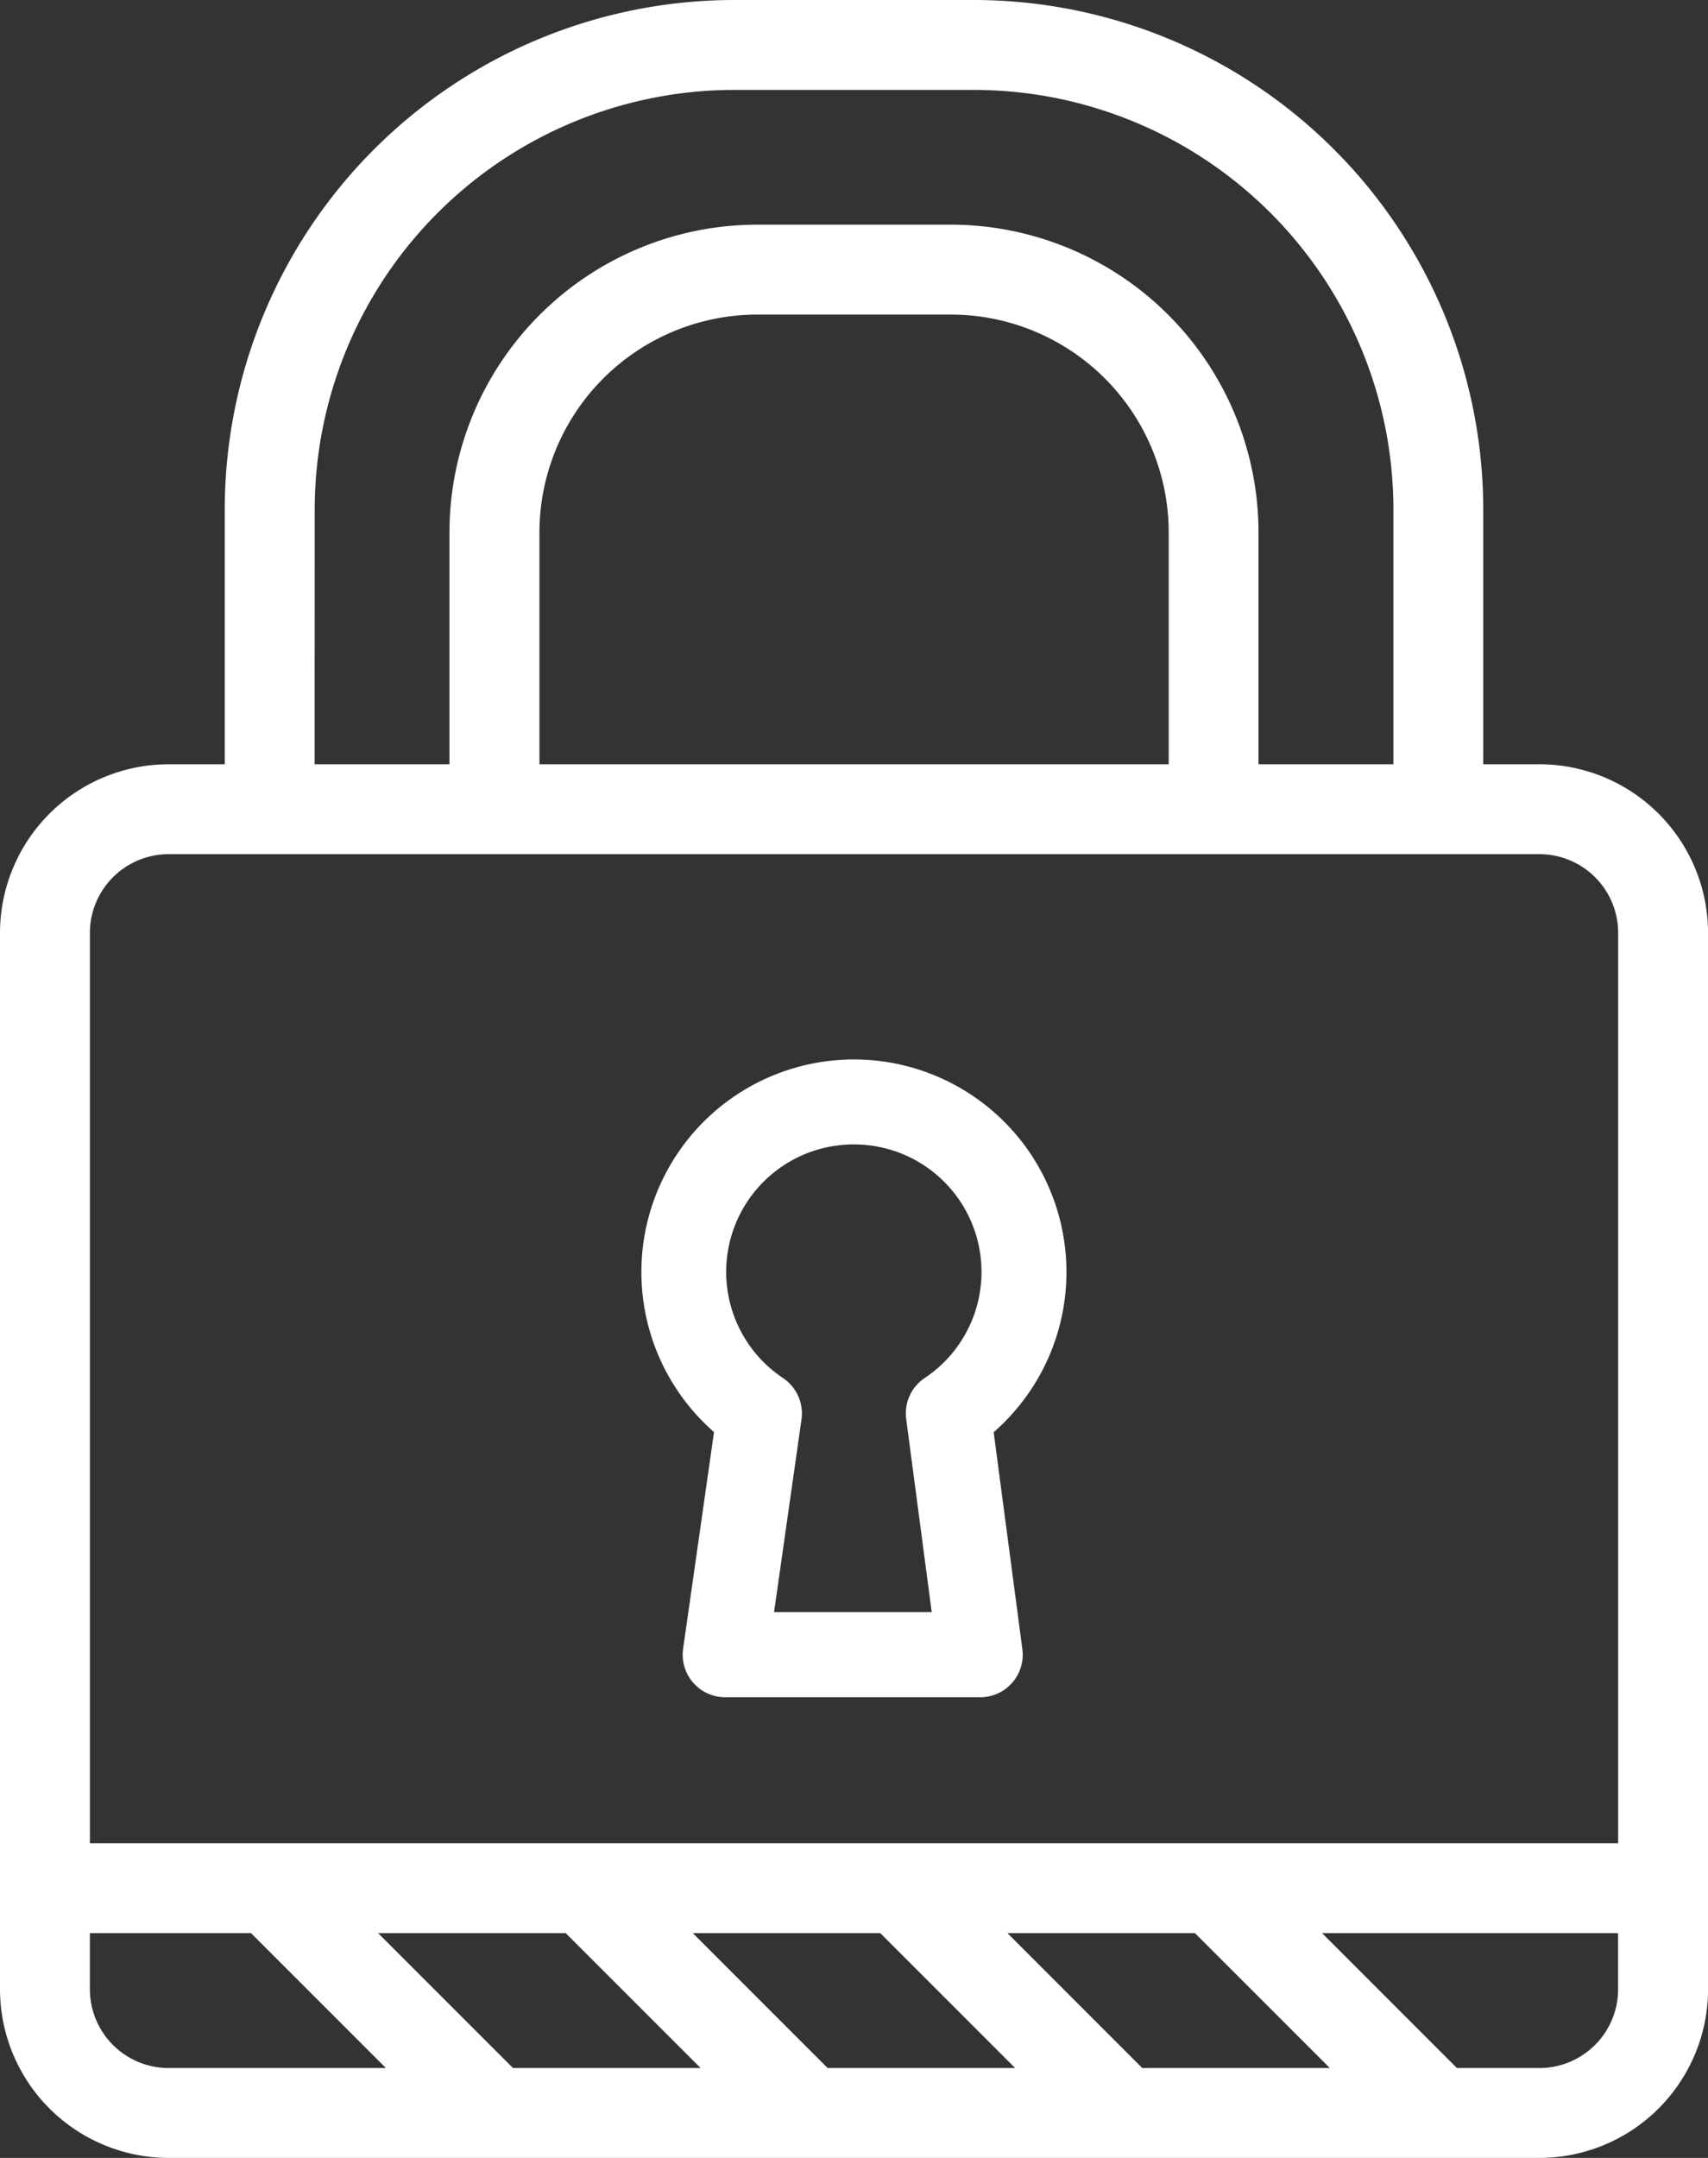
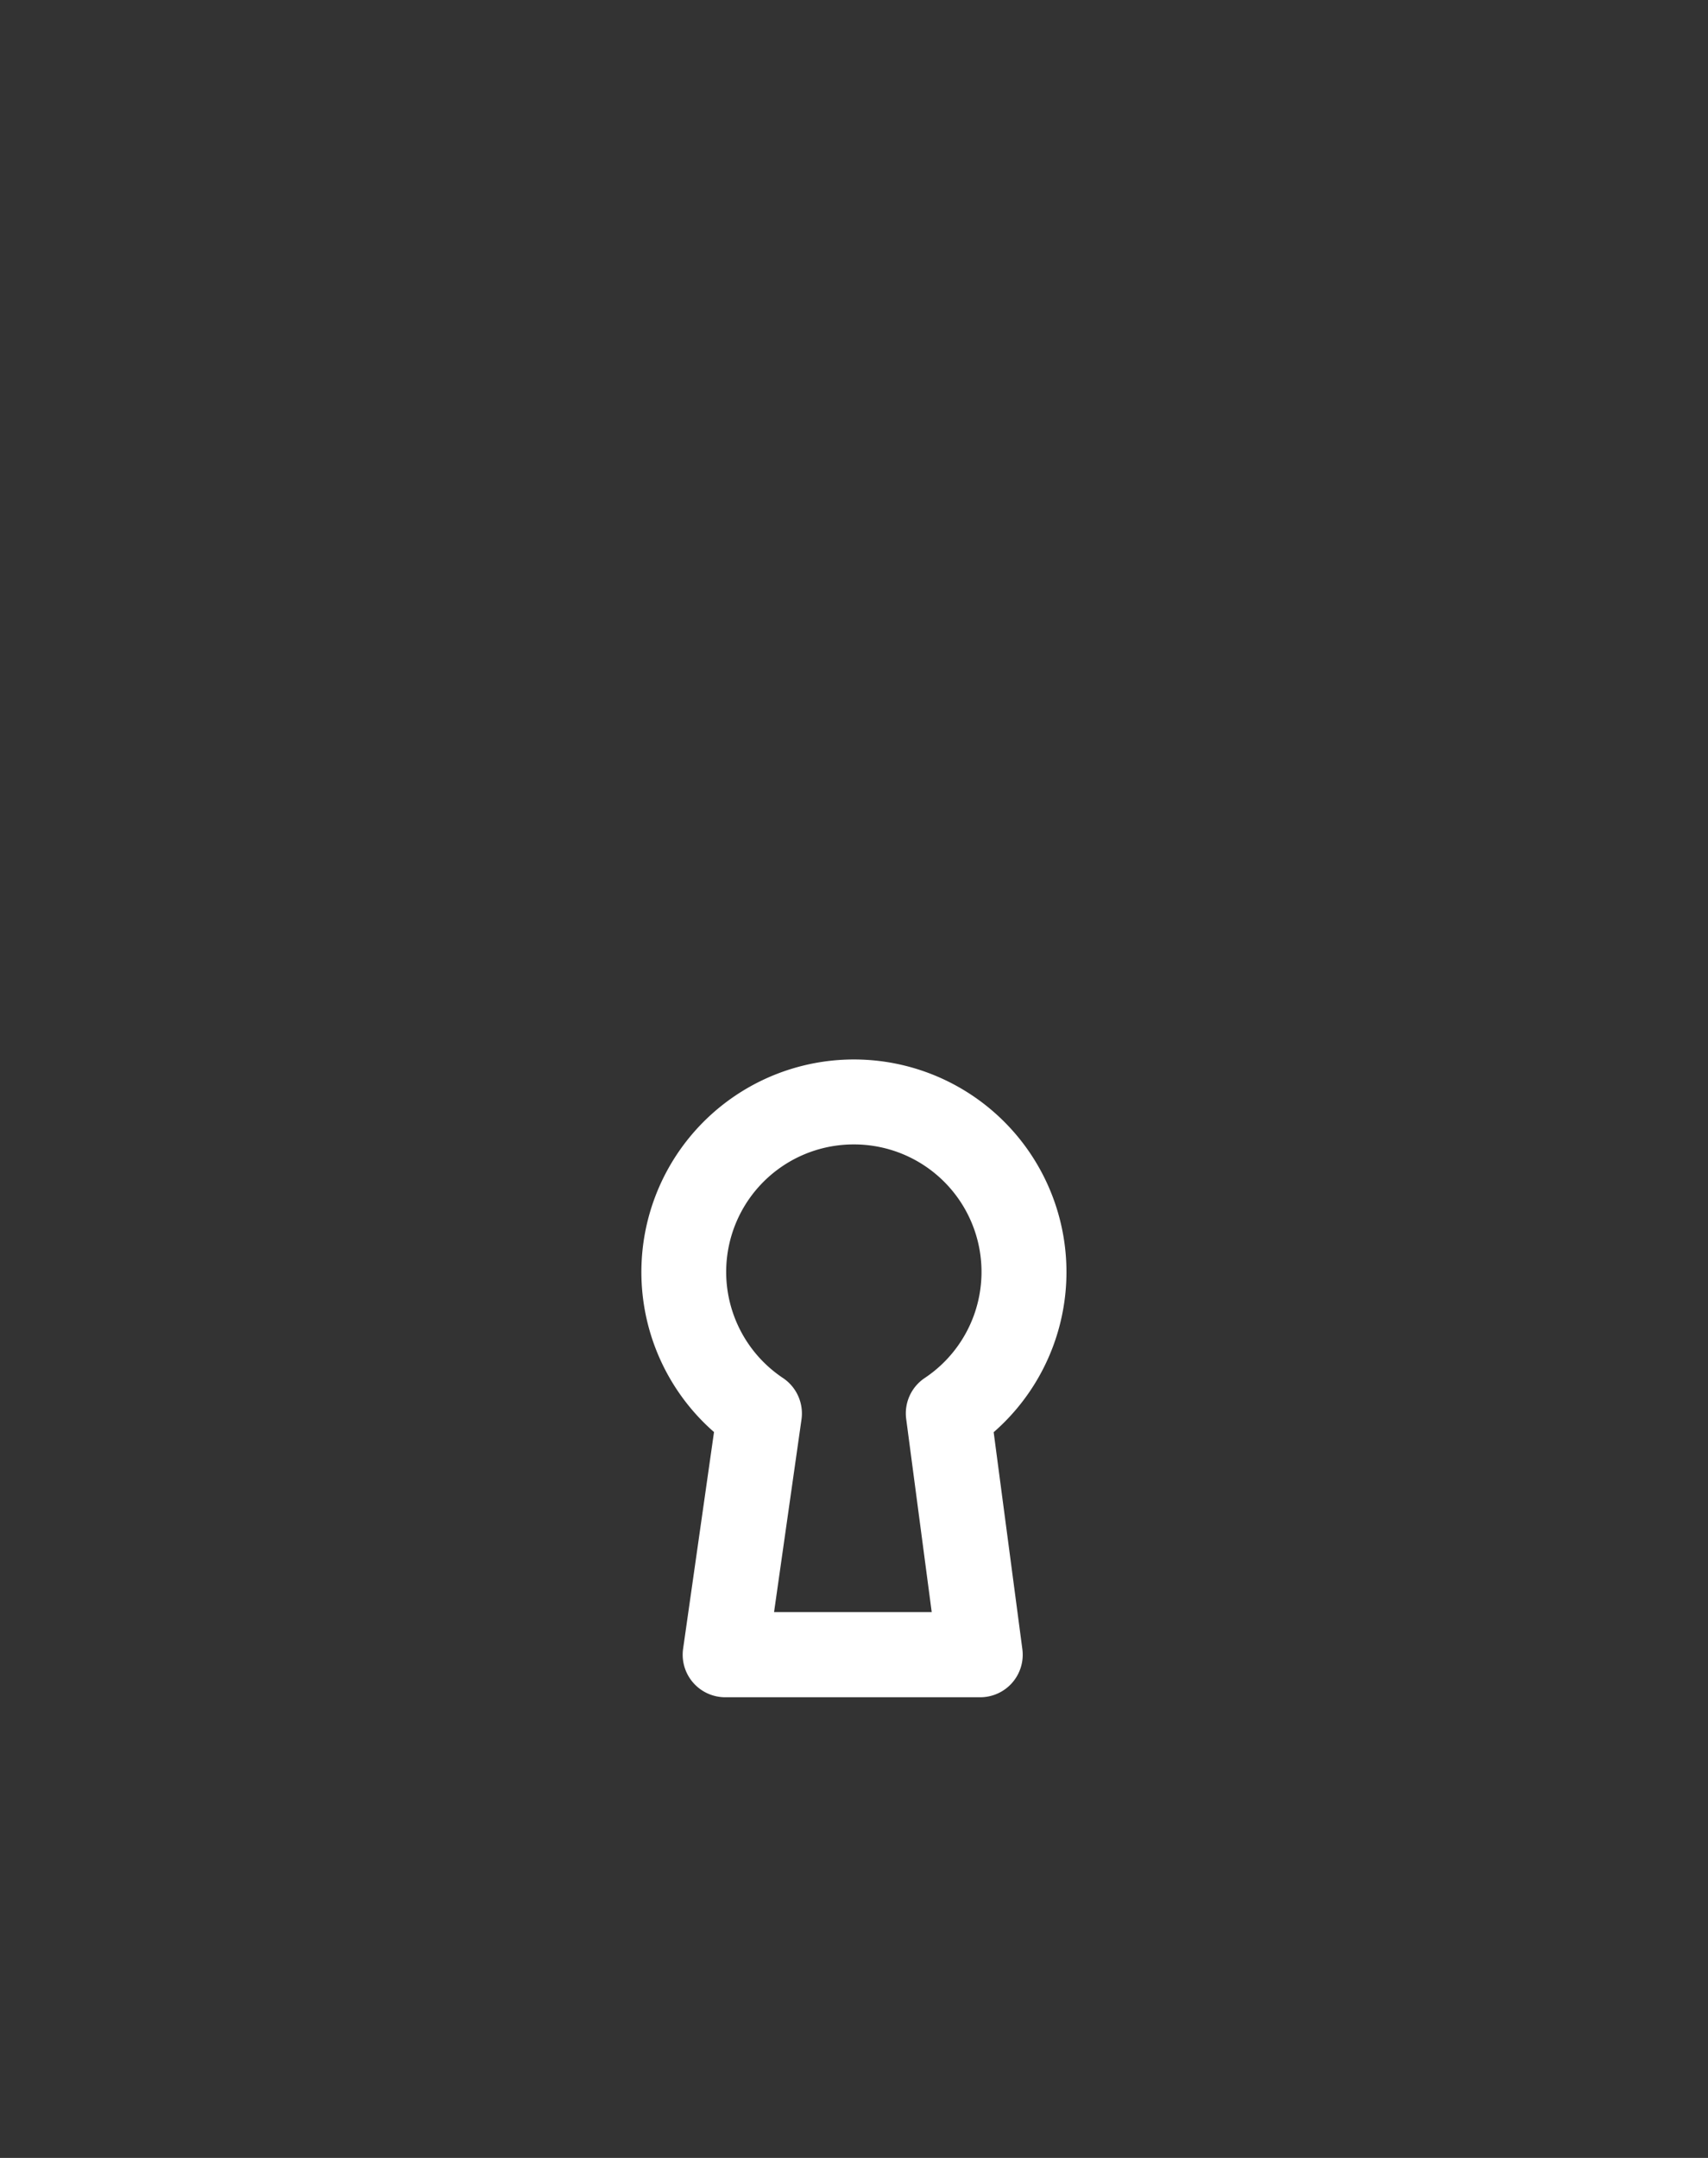
<svg xmlns="http://www.w3.org/2000/svg" width="55.25" height="69.789" viewBox="0 0 55.25 69.789">
  <rect x="0" y="0" width="55.25" height="69.789" fill="#333333" stroke="none" />
  <g id="Group_356" data-name="Group 356" transform="translate(-315 -173)">
-     <path id="Path_888" data-name="Path 888" d="M364.8,197.717H362.98V189.47A16.49,16.49,0,0,0,346.51,173h-7.77a16.489,16.489,0,0,0-16.47,16.47v8.247h-1.817A5.46,5.46,0,0,0,315,203.169v34.168a5.46,5.46,0,0,0,5.452,5.452H364.8a5.46,5.46,0,0,0,5.452-5.452V203.169A5.46,5.46,0,0,0,364.8,197.717Zm-39.62-8.247a13.579,13.579,0,0,1,13.562-13.562h7.77a13.578,13.578,0,0,1,13.562,13.562v8.247H355.71v-7.5a9.962,9.962,0,0,0-9.951-9.951H339.49a9.962,9.962,0,0,0-9.951,9.951v7.5h-4.362Zm7.27,8.247v-7.5a7.051,7.051,0,0,1,7.043-7.043h6.269a7.051,7.051,0,0,1,7.043,7.043v7.5Zm-12,2.908H364.8a2.547,2.547,0,0,1,2.544,2.544v29.442H317.908V203.169A2.547,2.547,0,0,1,320.452,200.625Zm31.5,39.257-4.362-4.362h6.066l4.362,4.362Zm-10.178,0-4.362-4.362h6.066l4.362,4.362Zm-10.178,0-4.362-4.362H333.3l4.362,4.362Zm-13.687-2.544V235.52h5.214l4.362,4.362h-7.031A2.547,2.547,0,0,1,317.908,237.337Zm46.89,2.544h-2.669l-4.362-4.362h9.576v1.817A2.547,2.547,0,0,1,364.8,239.882Z" transform="translate(0 0)" fill="#fff" />
    <path id="Path_889" data-name="Path 889" d="M331.347,208.046l-1,7.01a1.376,1.376,0,0,0,1.361,1.569h8.25a1.375,1.375,0,0,0,1.363-1.555l-.928-7.017a6.875,6.875,0,1,0-9.049-.007Zm4.528-9.3a4.123,4.123,0,0,1,2.288,7.554,1.375,1.375,0,0,0-.6,1.323l.826,6.248h-5.1l.888-6.234a1.38,1.38,0,0,0-.6-1.337,4.123,4.123,0,0,1,2.288-7.554Z" transform="translate(6.75 11.266)" fill="#fff" />
  </g>
</svg>